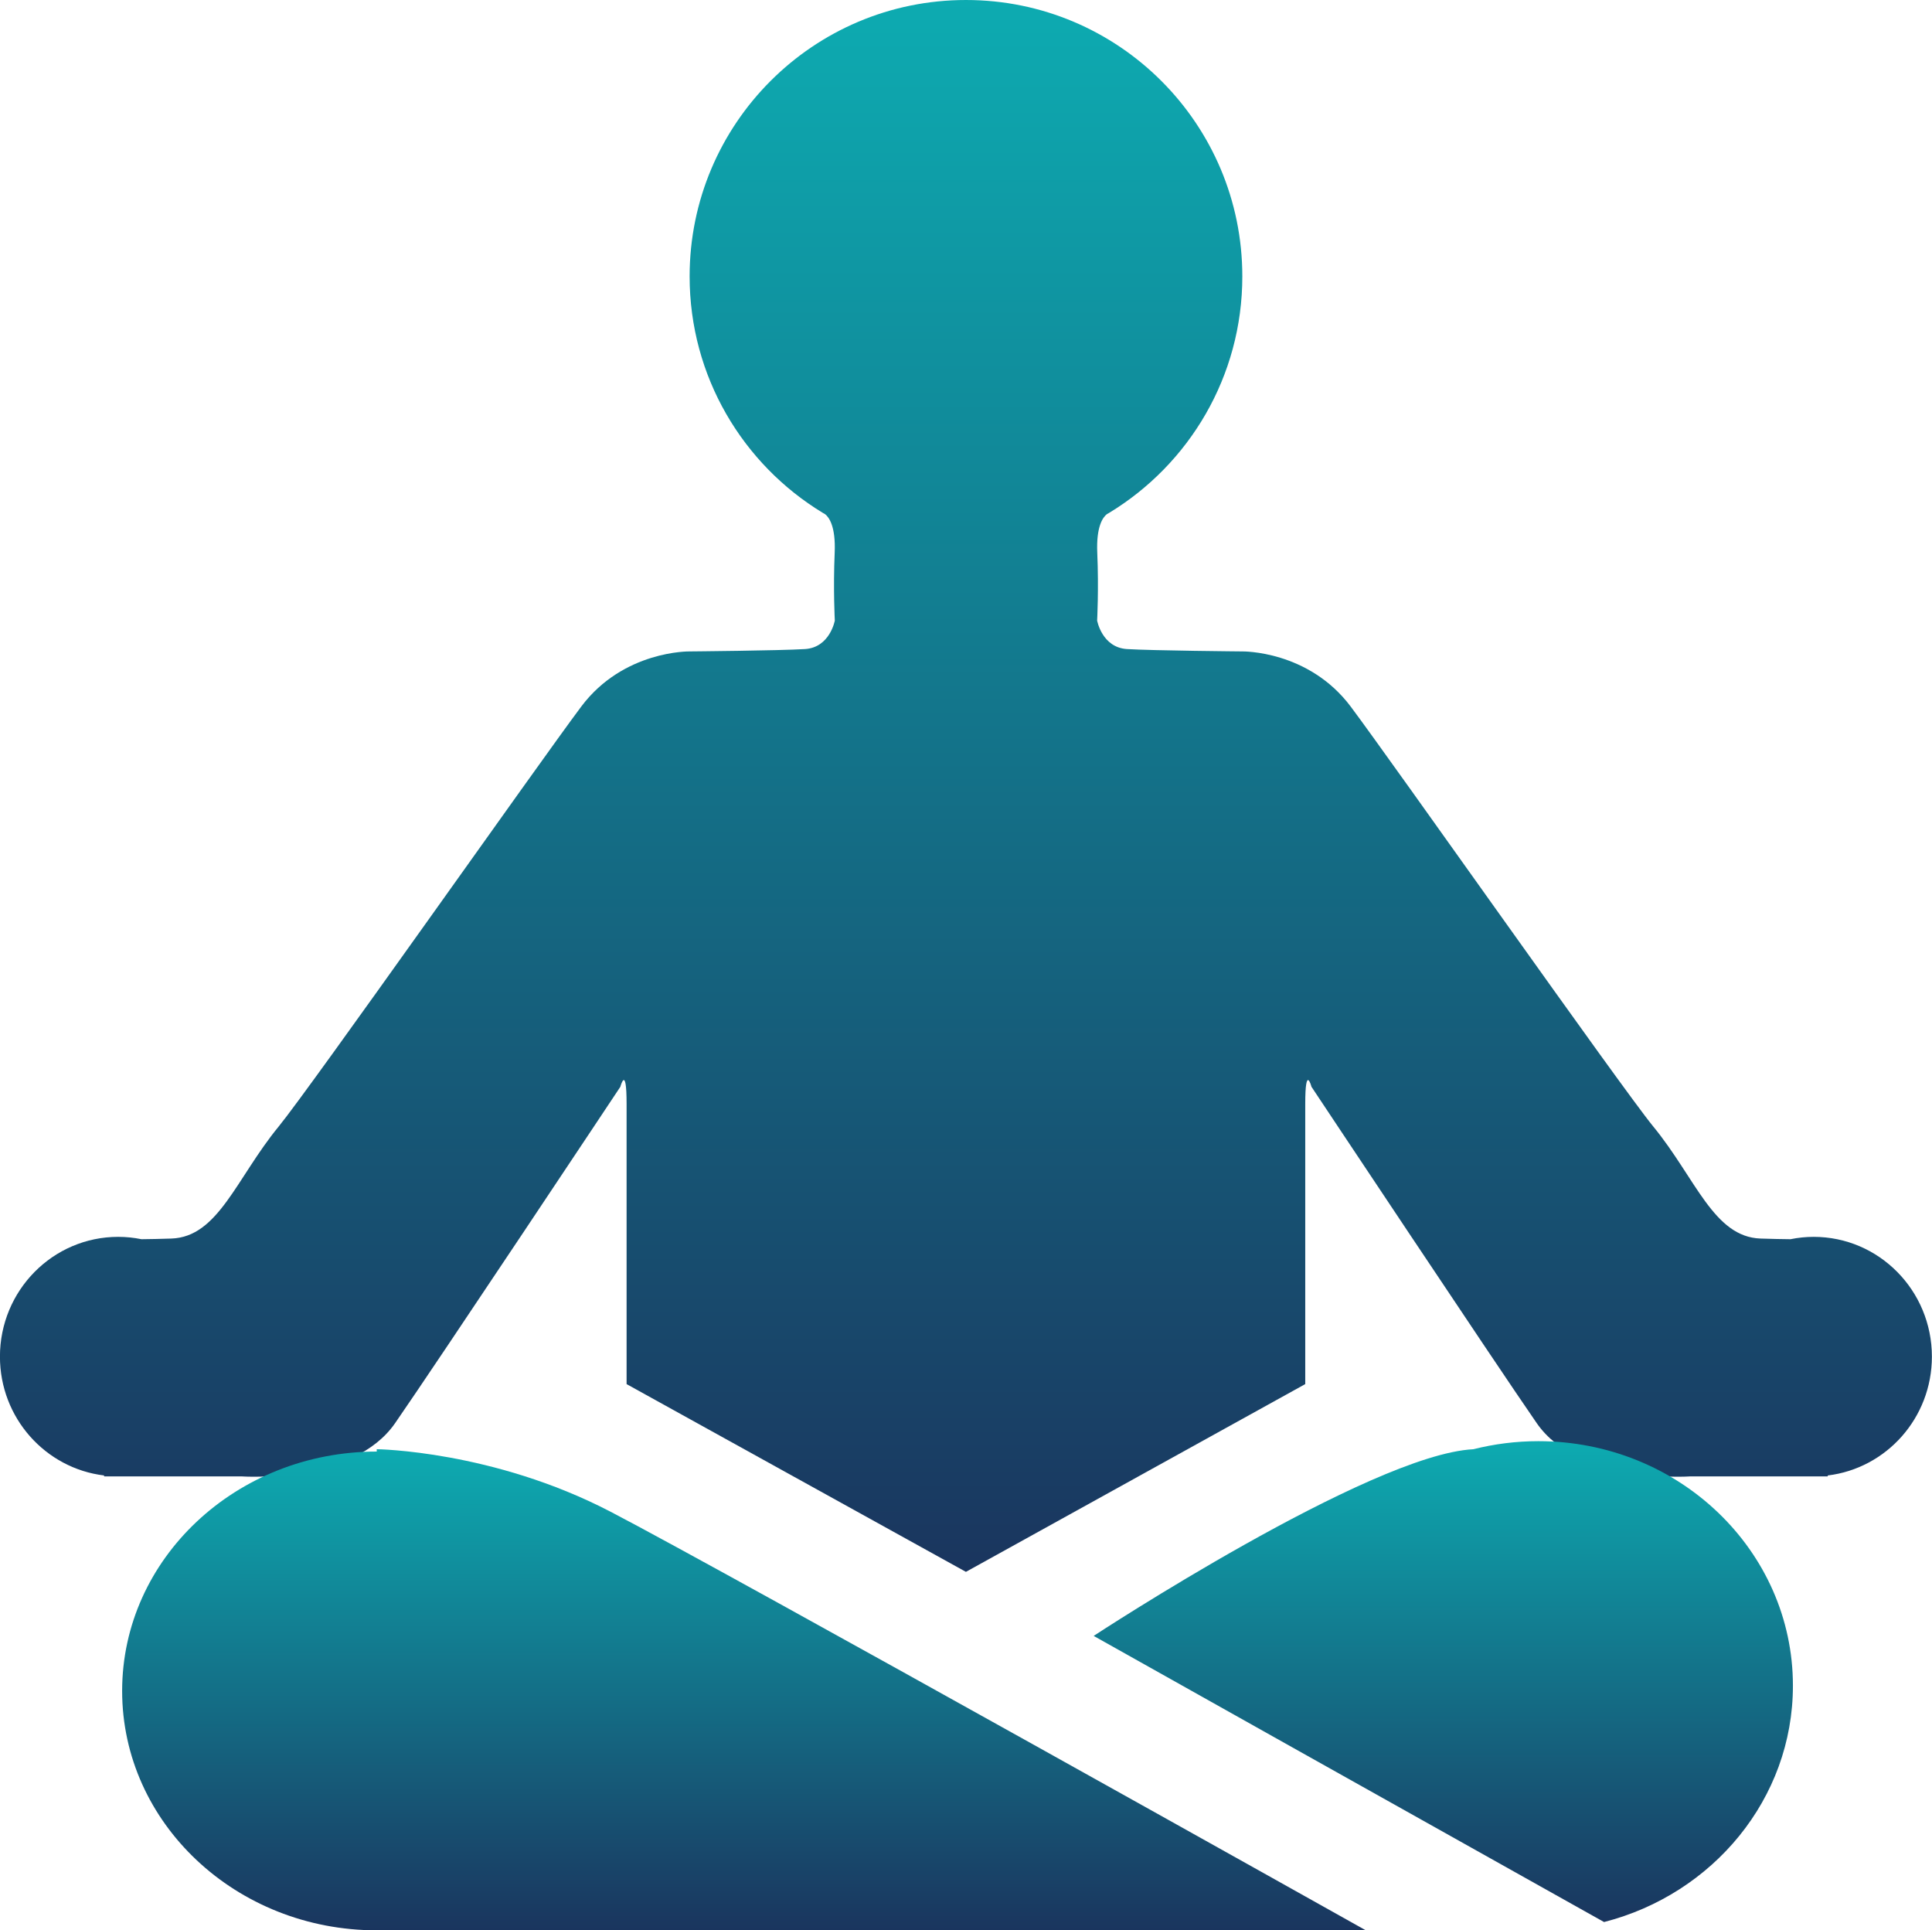
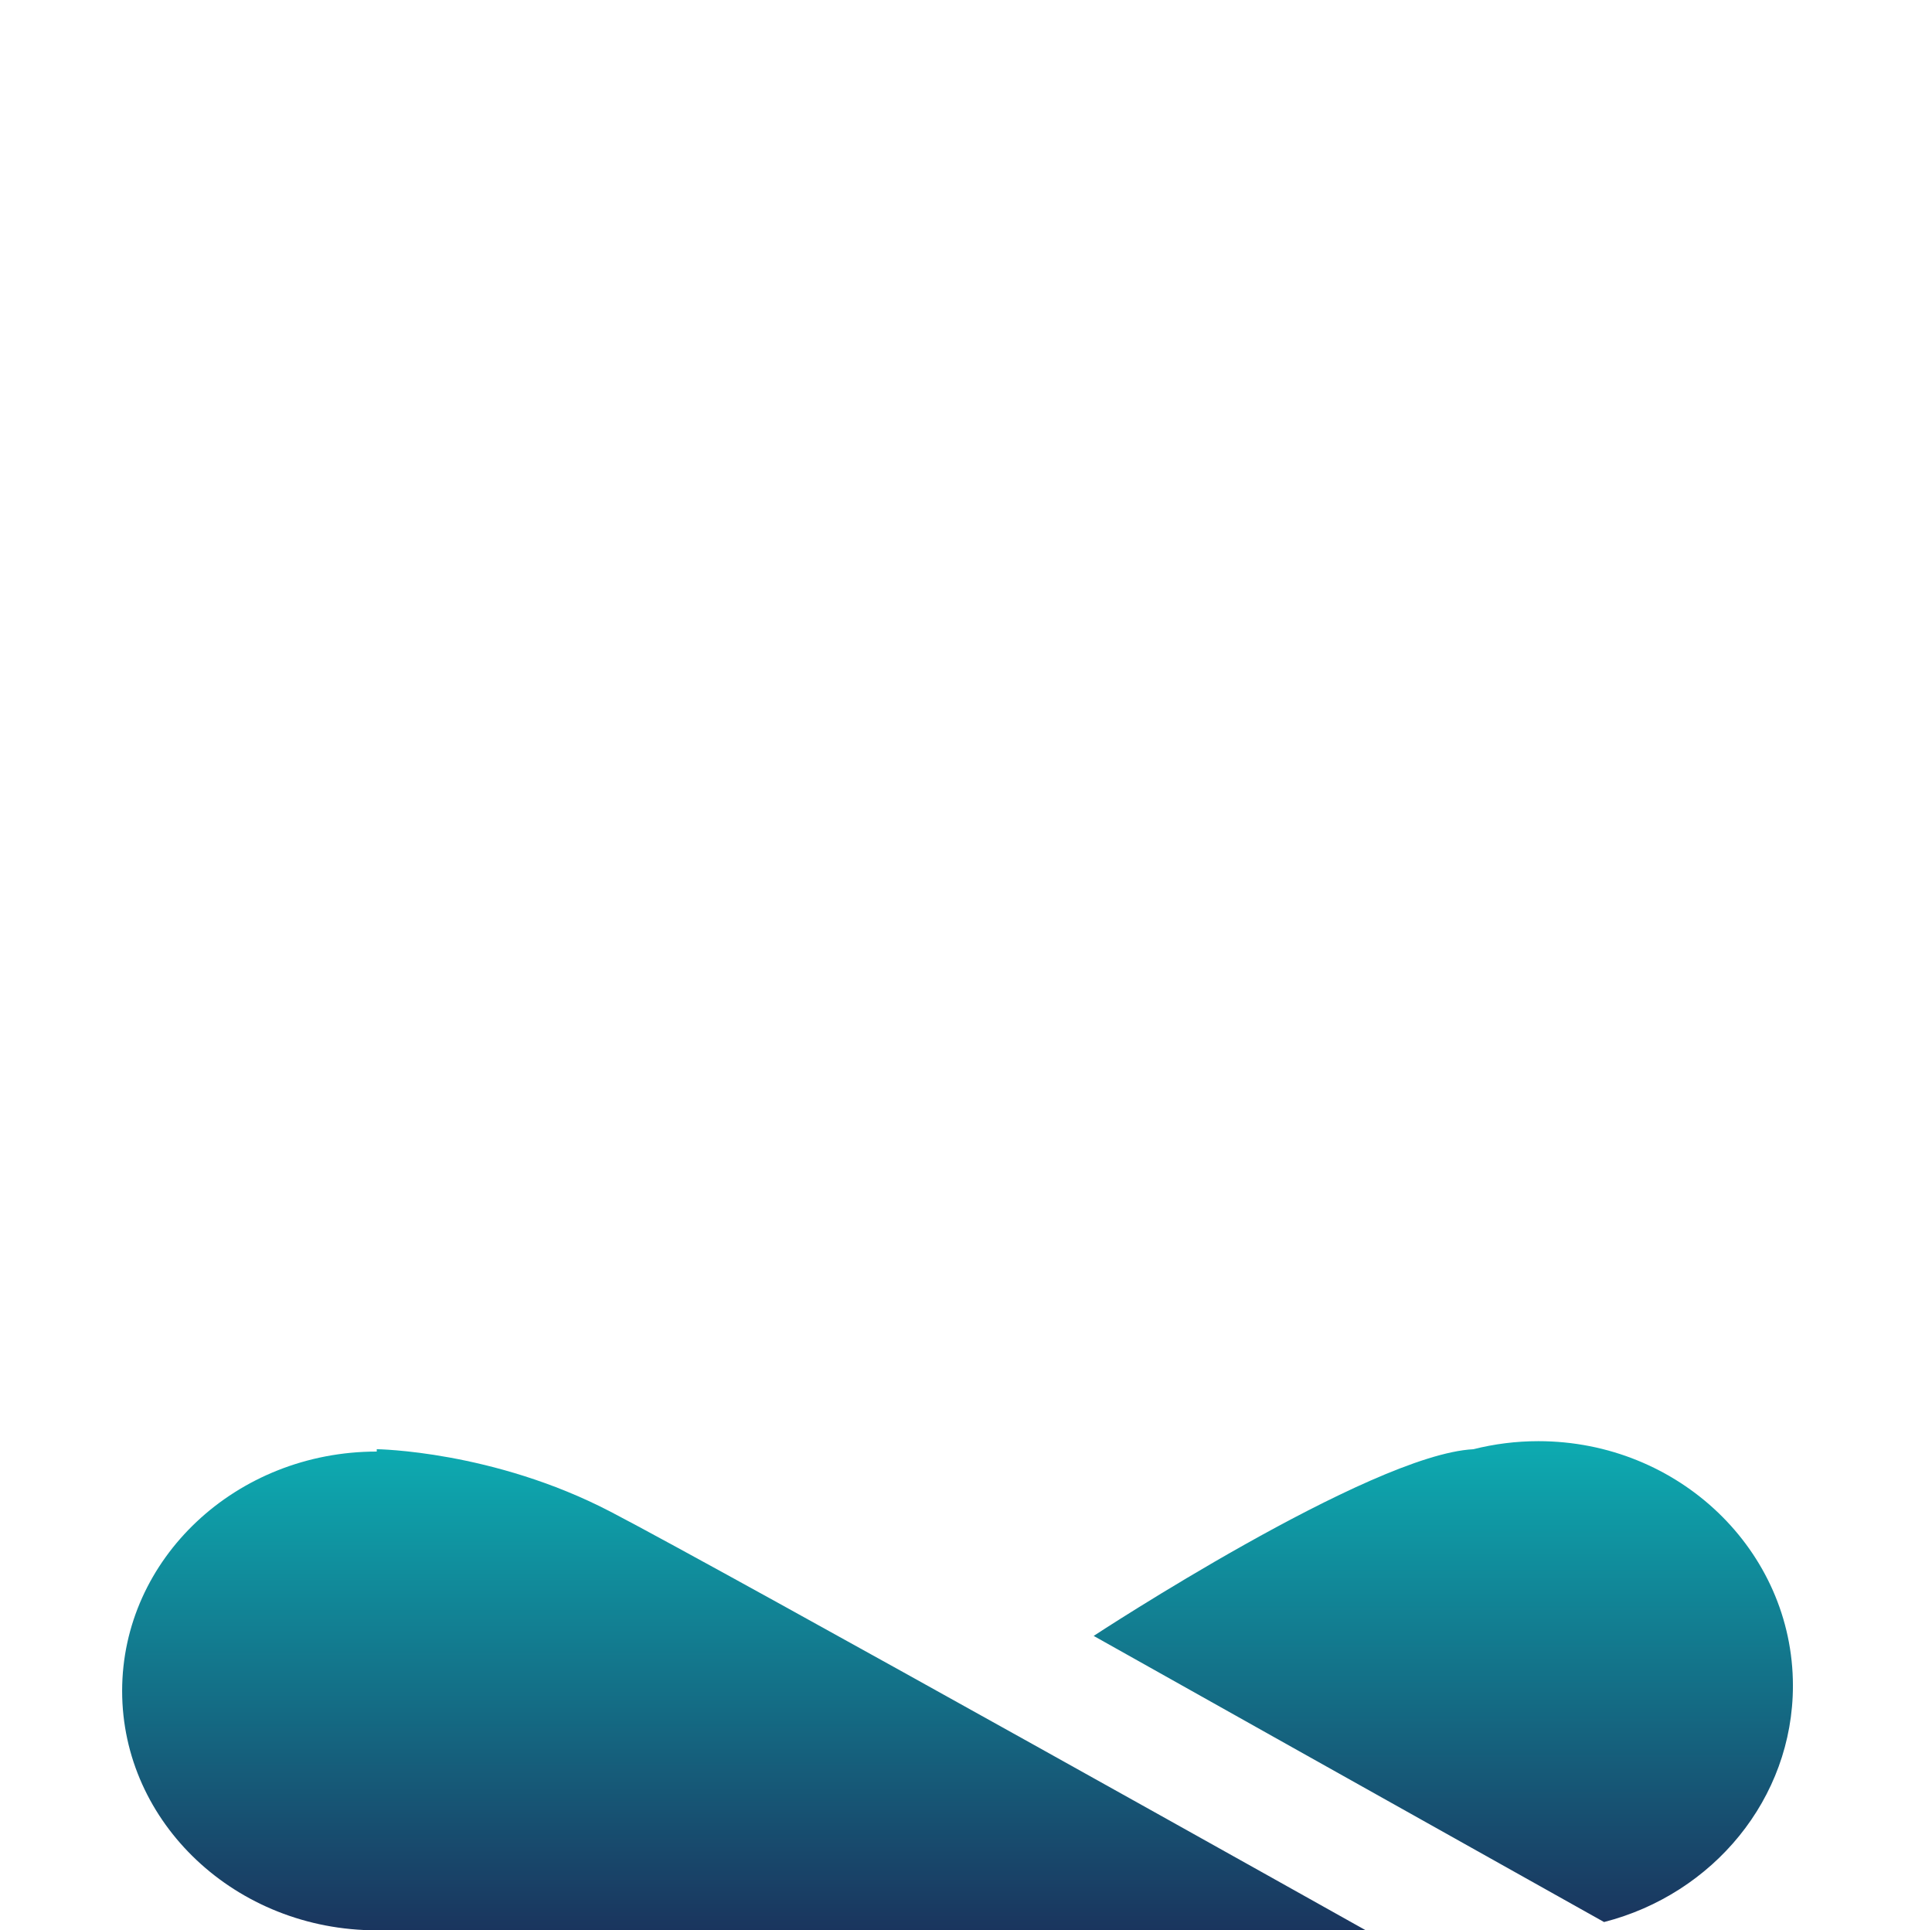
<svg xmlns="http://www.w3.org/2000/svg" xmlns:xlink="http://www.w3.org/1999/xlink" id="Calque_2" data-name="Calque 2" viewBox="0 0 704.7 703.98">
  <defs>
    <style> .cls-1 { fill: url(#Dégradé_sans_nom_5); } .cls-2 { fill: url(#Dégradé_sans_nom_5-3); } .cls-3 { fill: url(#Dégradé_sans_nom_5-2); } </style>
    <linearGradient id="Dégradé_sans_nom_5" data-name="Dégradé sans nom 5" x1="352.35" y1="0" x2="352.35" y2="573.22" gradientUnits="userSpaceOnUse">
      <stop offset="0" stop-color="#0dabb1" />
      <stop offset="1" stop-color="#1a355e" />
    </linearGradient>
    <linearGradient id="Dégradé_sans_nom_5-2" data-name="Dégradé sans nom 5" x1="526.45" y1="525.59" x2="526.45" y2="700.95" xlink:href="#Dégradé_sans_nom_5" />
    <linearGradient id="Dégradé_sans_nom_5-3" data-name="Dégradé sans nom 5" x1="271.37" y1="528.51" x2="271.37" y2="703.98" xlink:href="#Dégradé_sans_nom_5" />
  </defs>
  <g id="_1500_x_1500_px_Logo_1" data-name="1500 x 1500 px Logo 1">
    <g id="Graphic_Elements" data-name="Graphic Elements">
      <g>
-         <path class="cls-1" d="m661.57,451.07c-2.91,0-5.75.3-8.49.86-3.07-.03-6.69-.1-10.91-.24-17.12-.57-23.68-22.01-39.09-40.8-11.7-14.27-95.01-132.67-110.41-153.21-15.41-20.54-39.53-20.11-39.53-20.11,0,0-32.94-.29-42.07-.86-9.13-.57-10.89-10.41-10.89-10.41,0,0,.62-11.41.05-24.7-.42-9.69,2.1-13,3.5-14.09.29-.17.6-.34.89-.51h0s0,0,0,0c29.09-17.68,48.52-49.67,48.52-86.2,0-55.67-45.13-100.8-100.8-100.8s-100.8,45.13-100.8,100.8c0,36.53,19.43,68.52,48.52,86.2h0,0c.29.18.6.34.89.51,1.4,1.09,3.92,4.4,3.5,14.09-.57,13.29.05,24.7.05,24.7,0,0-1.76,9.84-10.89,10.41-9.13.57-42.07.86-42.07.86,0,0-24.12-.43-39.53,20.11-15.41,20.54-98.72,138.94-110.41,153.21-15.4,18.78-21.97,40.23-39.09,40.8-4.22.14-7.83.21-10.91.24-2.75-.56-5.59-.86-8.49-.86-23.82,0-43.13,19.55-43.13,43.68,0,22.36,16.6,40.76,37.99,43.34v.34h50.21s40.51,2.85,55.92-19.4c15.41-22.25,82.17-122.68,82.17-122.68,0,0,2.28-8.56,2.28,6.28v102.14l123.77,68.47,123.77-68.47v-102.14c0-14.84,2.28-6.28,2.28-6.28,0,0,66.76,100.43,82.17,122.68,15.41,22.25,55.92,19.4,55.92,19.4h50.21v-.34c21.39-2.58,37.99-20.98,37.99-43.34,0-24.12-19.31-43.68-43.13-43.68Z" />
        <path class="cls-3" d="m653.97,614.76c0,41.29-29.23,76.03-68.89,86.19l-113.93-63.83-72.23-40.52s100.83-66.18,138.5-68.08c7.54-1.9,15.49-2.94,23.67-2.94,51.27,0,92.88,39.93,92.88,89.17Z" />
        <path class="cls-2" d="m222.58,551.25c-42.8-22.25-85.16-22.74-85.16-22.74v.86c-51.29,0-92.87,39.09-92.87,87.3s41.58,87.3,92.87,87.3h360.77s-232.81-130.47-275.6-152.72Z" />
      </g>
    </g>
  </g>
</svg>